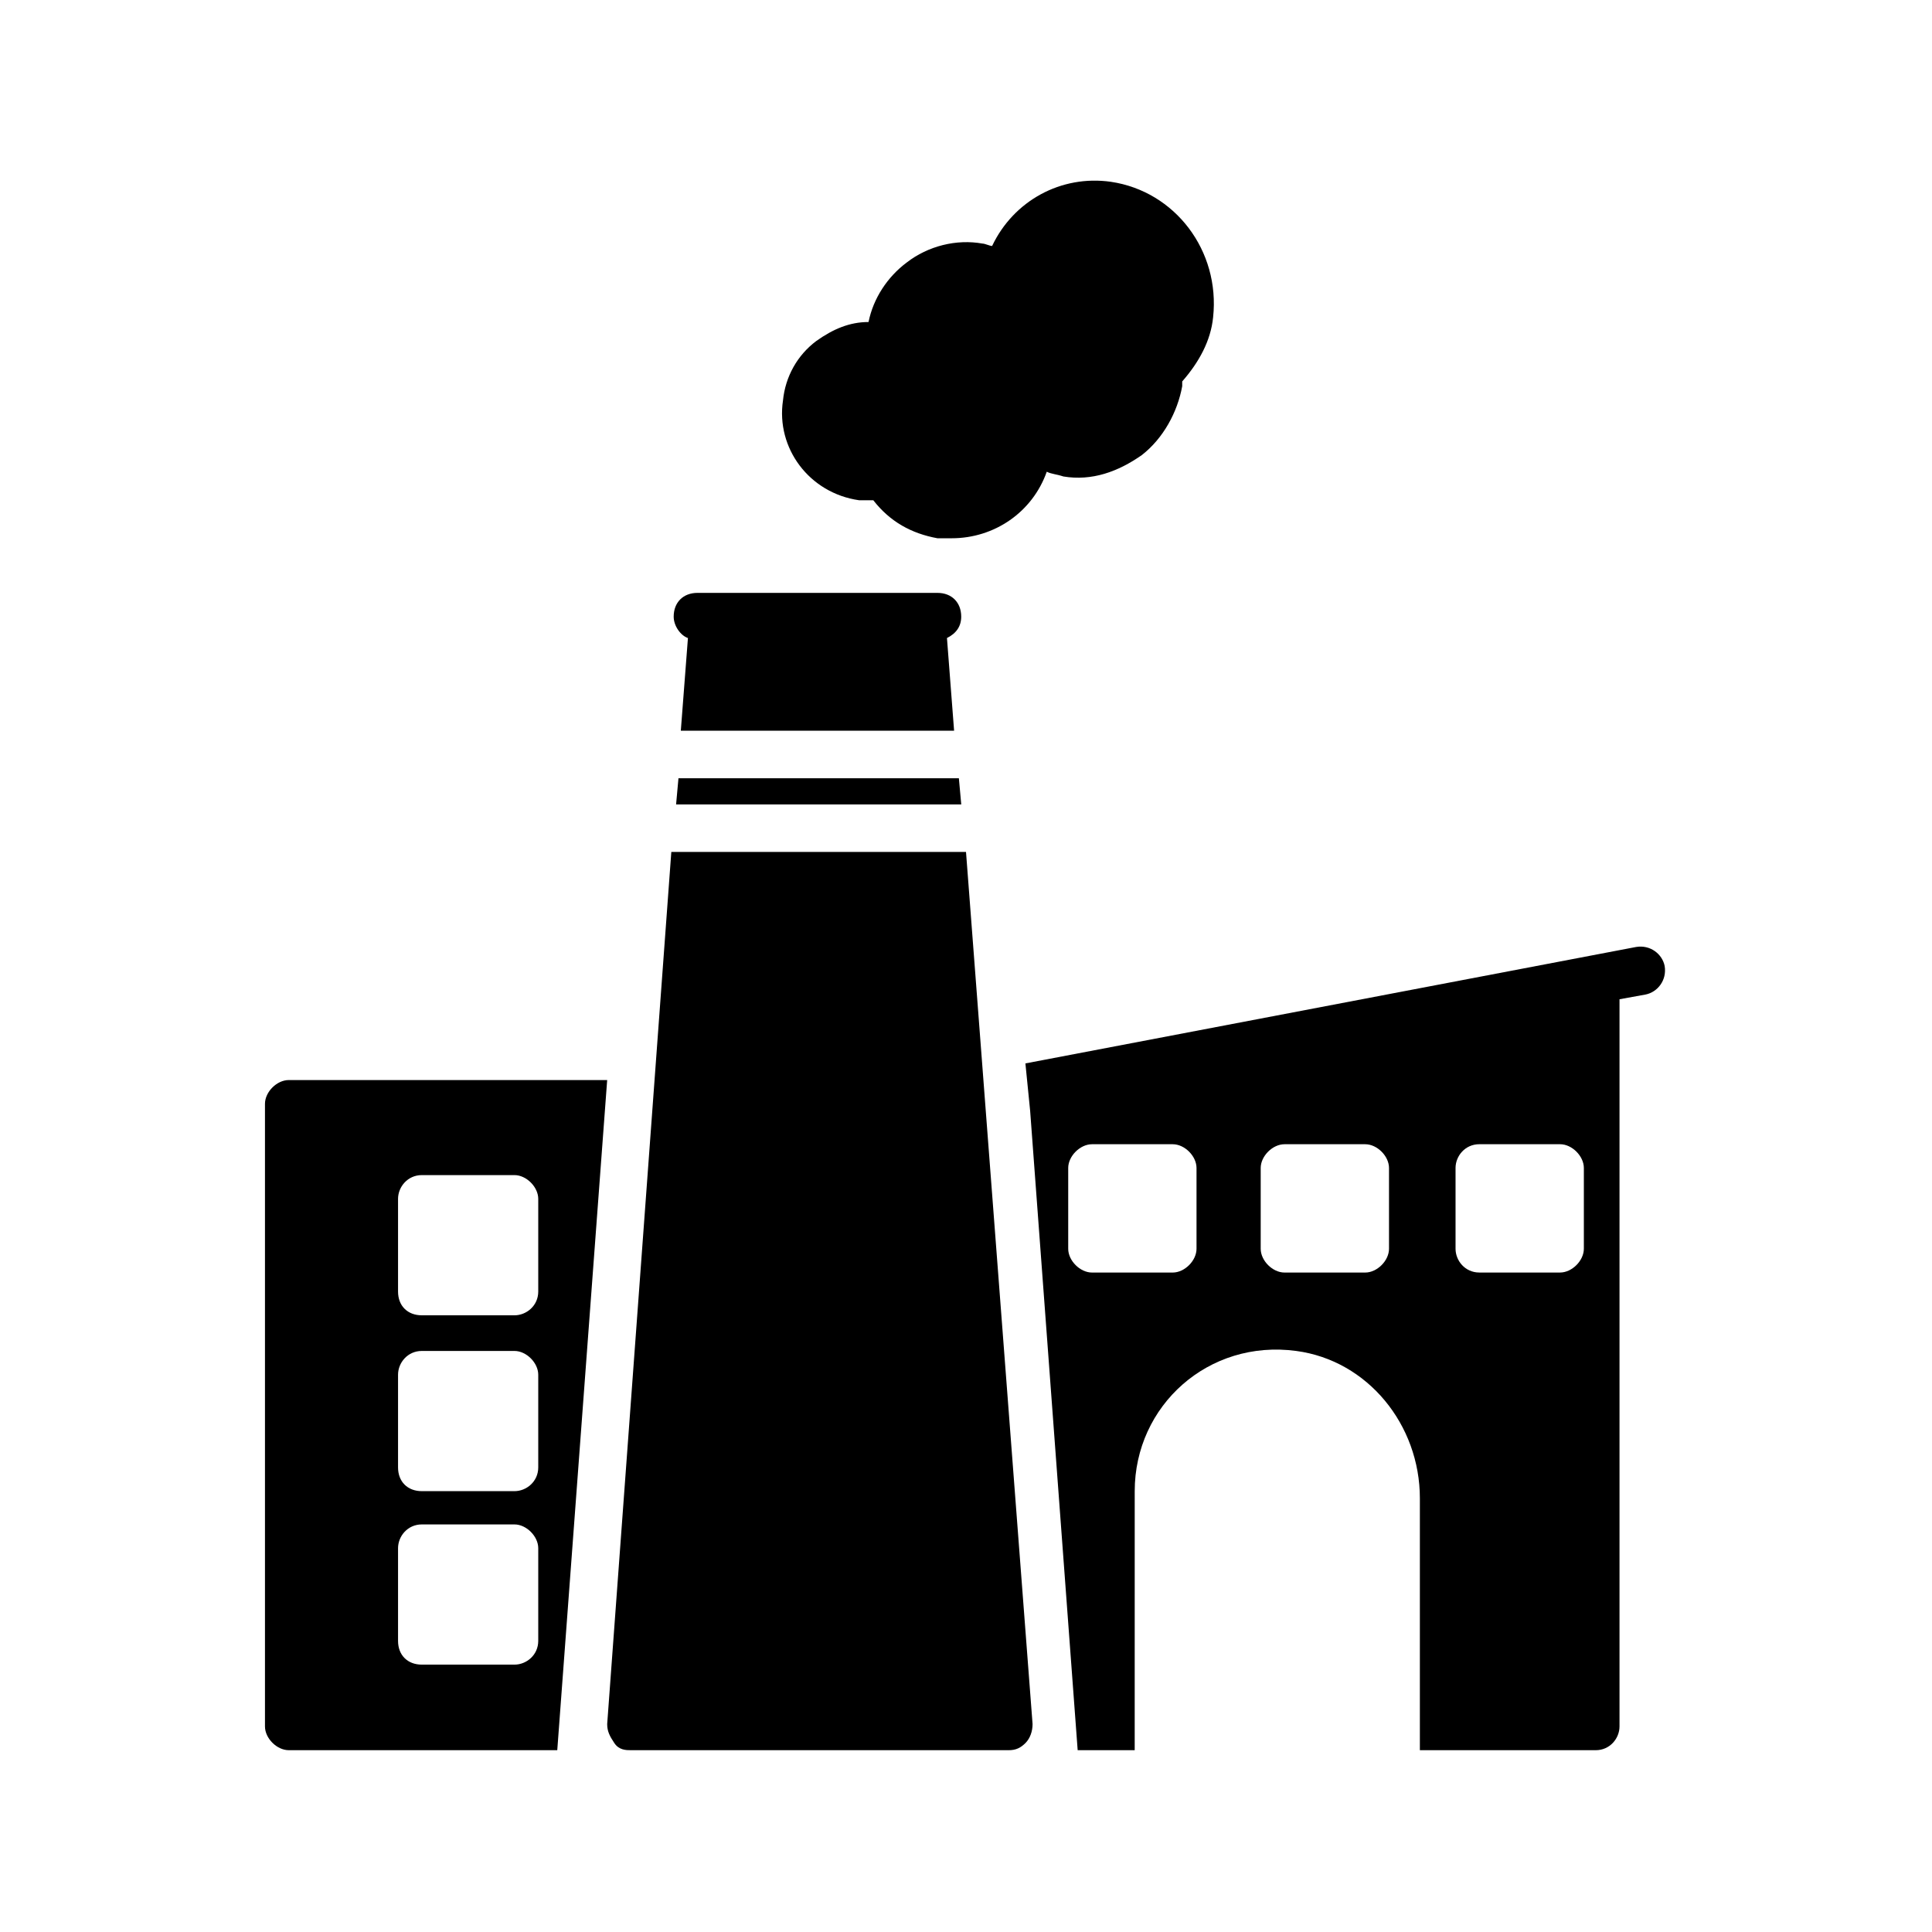
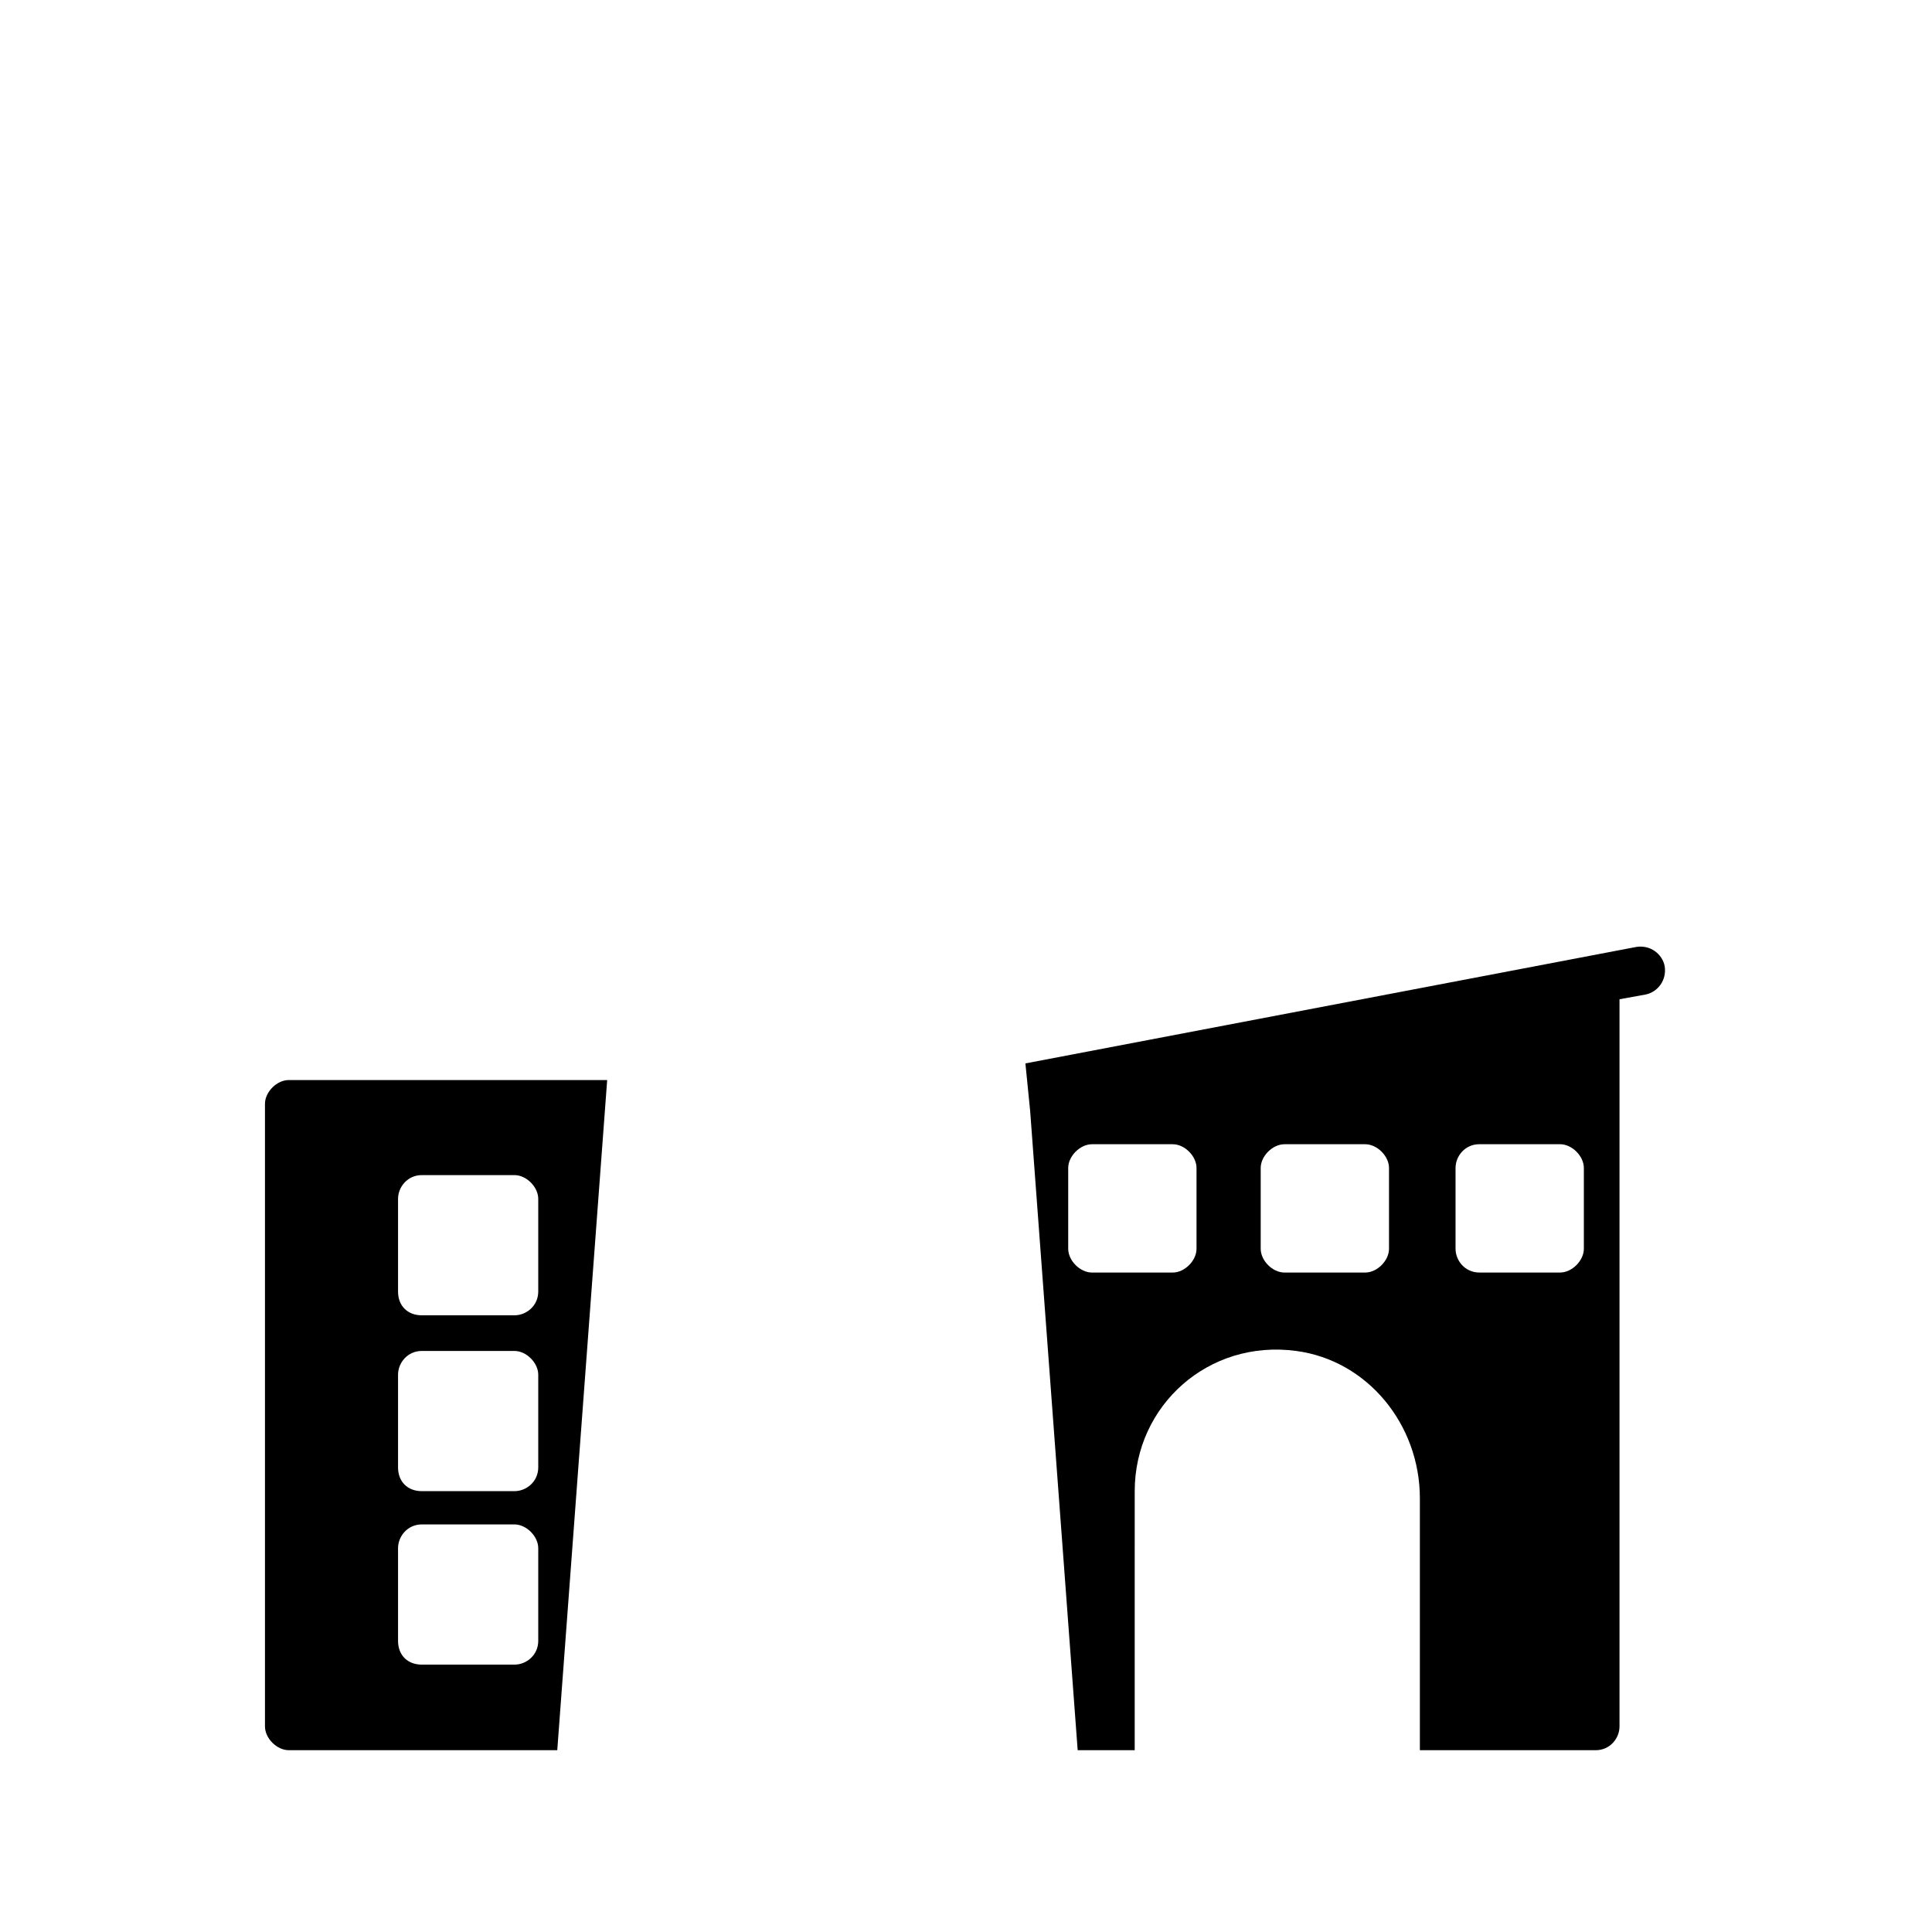
<svg xmlns="http://www.w3.org/2000/svg" fill="#000000" width="800px" height="800px" version="1.1" viewBox="144 144 512 512">
  <g>
-     <path d="m438.41 192.18c-13.227-1.891-25.82 5.039-31.488 17.004-0.629 0-1.891-0.629-2.519-0.629-6.926-1.258-14.484 0.629-20.152 5.039-5.039 3.777-8.816 9.445-10.078 15.742-5.039 0-9.445 1.891-13.855 5.039-5.039 3.777-8.188 9.445-8.816 15.742-1.891 12.594 6.926 24.562 20.152 26.449h3.777c4.41 5.668 10.078 8.816 17.004 10.078h3.777c11.336 0 21.41-6.926 25.191-17.633 1.258 0.629 2.519 0.629 4.41 1.258 7.559 1.258 14.484-1.258 20.781-5.668 5.668-4.41 9.445-11.336 10.707-18.262v-1.258c4.41-5.039 7.559-10.707 8.188-17.004 1.891-17.633-10.074-33.379-27.078-35.898z" />
-     <path d="m333.24 301.12h-4.41c-3.777 0-6.297 2.519-6.297 6.297 0 2.519 1.891 5.039 3.777 5.668l-1.887 24.562h72.422l-1.891-24.562c2.519-1.258 3.777-3.148 3.777-5.668 0-3.777-2.519-6.297-6.297-6.297z" />
-     <path d="m323.8 350.25-0.629 6.93h75.57l-0.629-6.93z" />
    <path d="m214.22 436.52v165c0 3.148 3.148 6.297 6.297 6.297h71.164l13.227-177.59h-84.391c-3.148 0-6.297 3.148-6.297 6.297zm35.266 25.191c0-3.148 2.519-6.297 6.297-6.297h24.562c3.148 0 6.297 3.148 6.297 6.297v24.562c0 3.777-3.148 6.297-6.297 6.297h-24.562c-3.777 0-6.297-2.519-6.297-6.297zm0 46.602c0-3.148 2.519-6.297 6.297-6.297h24.562c3.148 0 6.297 3.148 6.297 6.297v24.562c0 3.777-3.148 6.297-6.297 6.297h-24.562c-3.777 0-6.297-2.519-6.297-6.297zm0 45.973c0-3.148 2.519-6.297 6.297-6.297h24.562c3.148 0 6.297 3.148 6.297 6.297v24.562c0 3.777-3.148 6.297-6.297 6.297h-24.562c-3.777 0-6.297-2.519-6.297-6.297z" />
    <path d="m566.89 607.82c3.777 0 6.297-3.148 6.297-6.297v-192.71l6.926-1.258c3.148-0.629 5.668-3.777 5.039-7.559-0.629-3.148-3.777-5.668-7.559-5.039l-161.85 30.859 1.258 12.594 12.594 169.41h15.113l0.004-68.645c0-22.672 19.523-40.305 42.824-37.156 18.895 2.519 32.746 19.523 32.746 39.047v66.754zm-105.8-132.88c0 3.148-3.148 6.297-6.297 6.297h-21.41c-3.148 0-6.297-3.148-6.297-6.297v-21.41c0-3.148 3.148-6.297 6.297-6.297h21.41c3.148 0 6.297 3.148 6.297 6.297zm51.012 0c0 3.148-3.148 6.297-6.297 6.297h-21.41c-3.148 0-6.297-3.148-6.297-6.297v-21.41c0-3.148 3.148-6.297 6.297-6.297h21.41c3.148 0 6.297 3.148 6.297 6.297zm17.633-21.414c0-3.148 2.519-6.297 6.297-6.297h21.41c3.148 0 6.297 3.148 6.297 6.297v21.41c0 3.148-3.148 6.297-6.297 6.297h-21.41c-3.777 0-6.297-3.148-6.297-6.297z" />
-     <path d="m304.91 600.89c0 1.891 0.629 3.148 1.891 5.039 1.258 1.891 3.148 1.891 4.41 1.891h100.13c1.891 0 3.148-0.629 4.41-1.891 1.258-1.258 1.891-3.148 1.891-5.039l-17.641-231.12h-78.094z" />
  </g>
</svg>